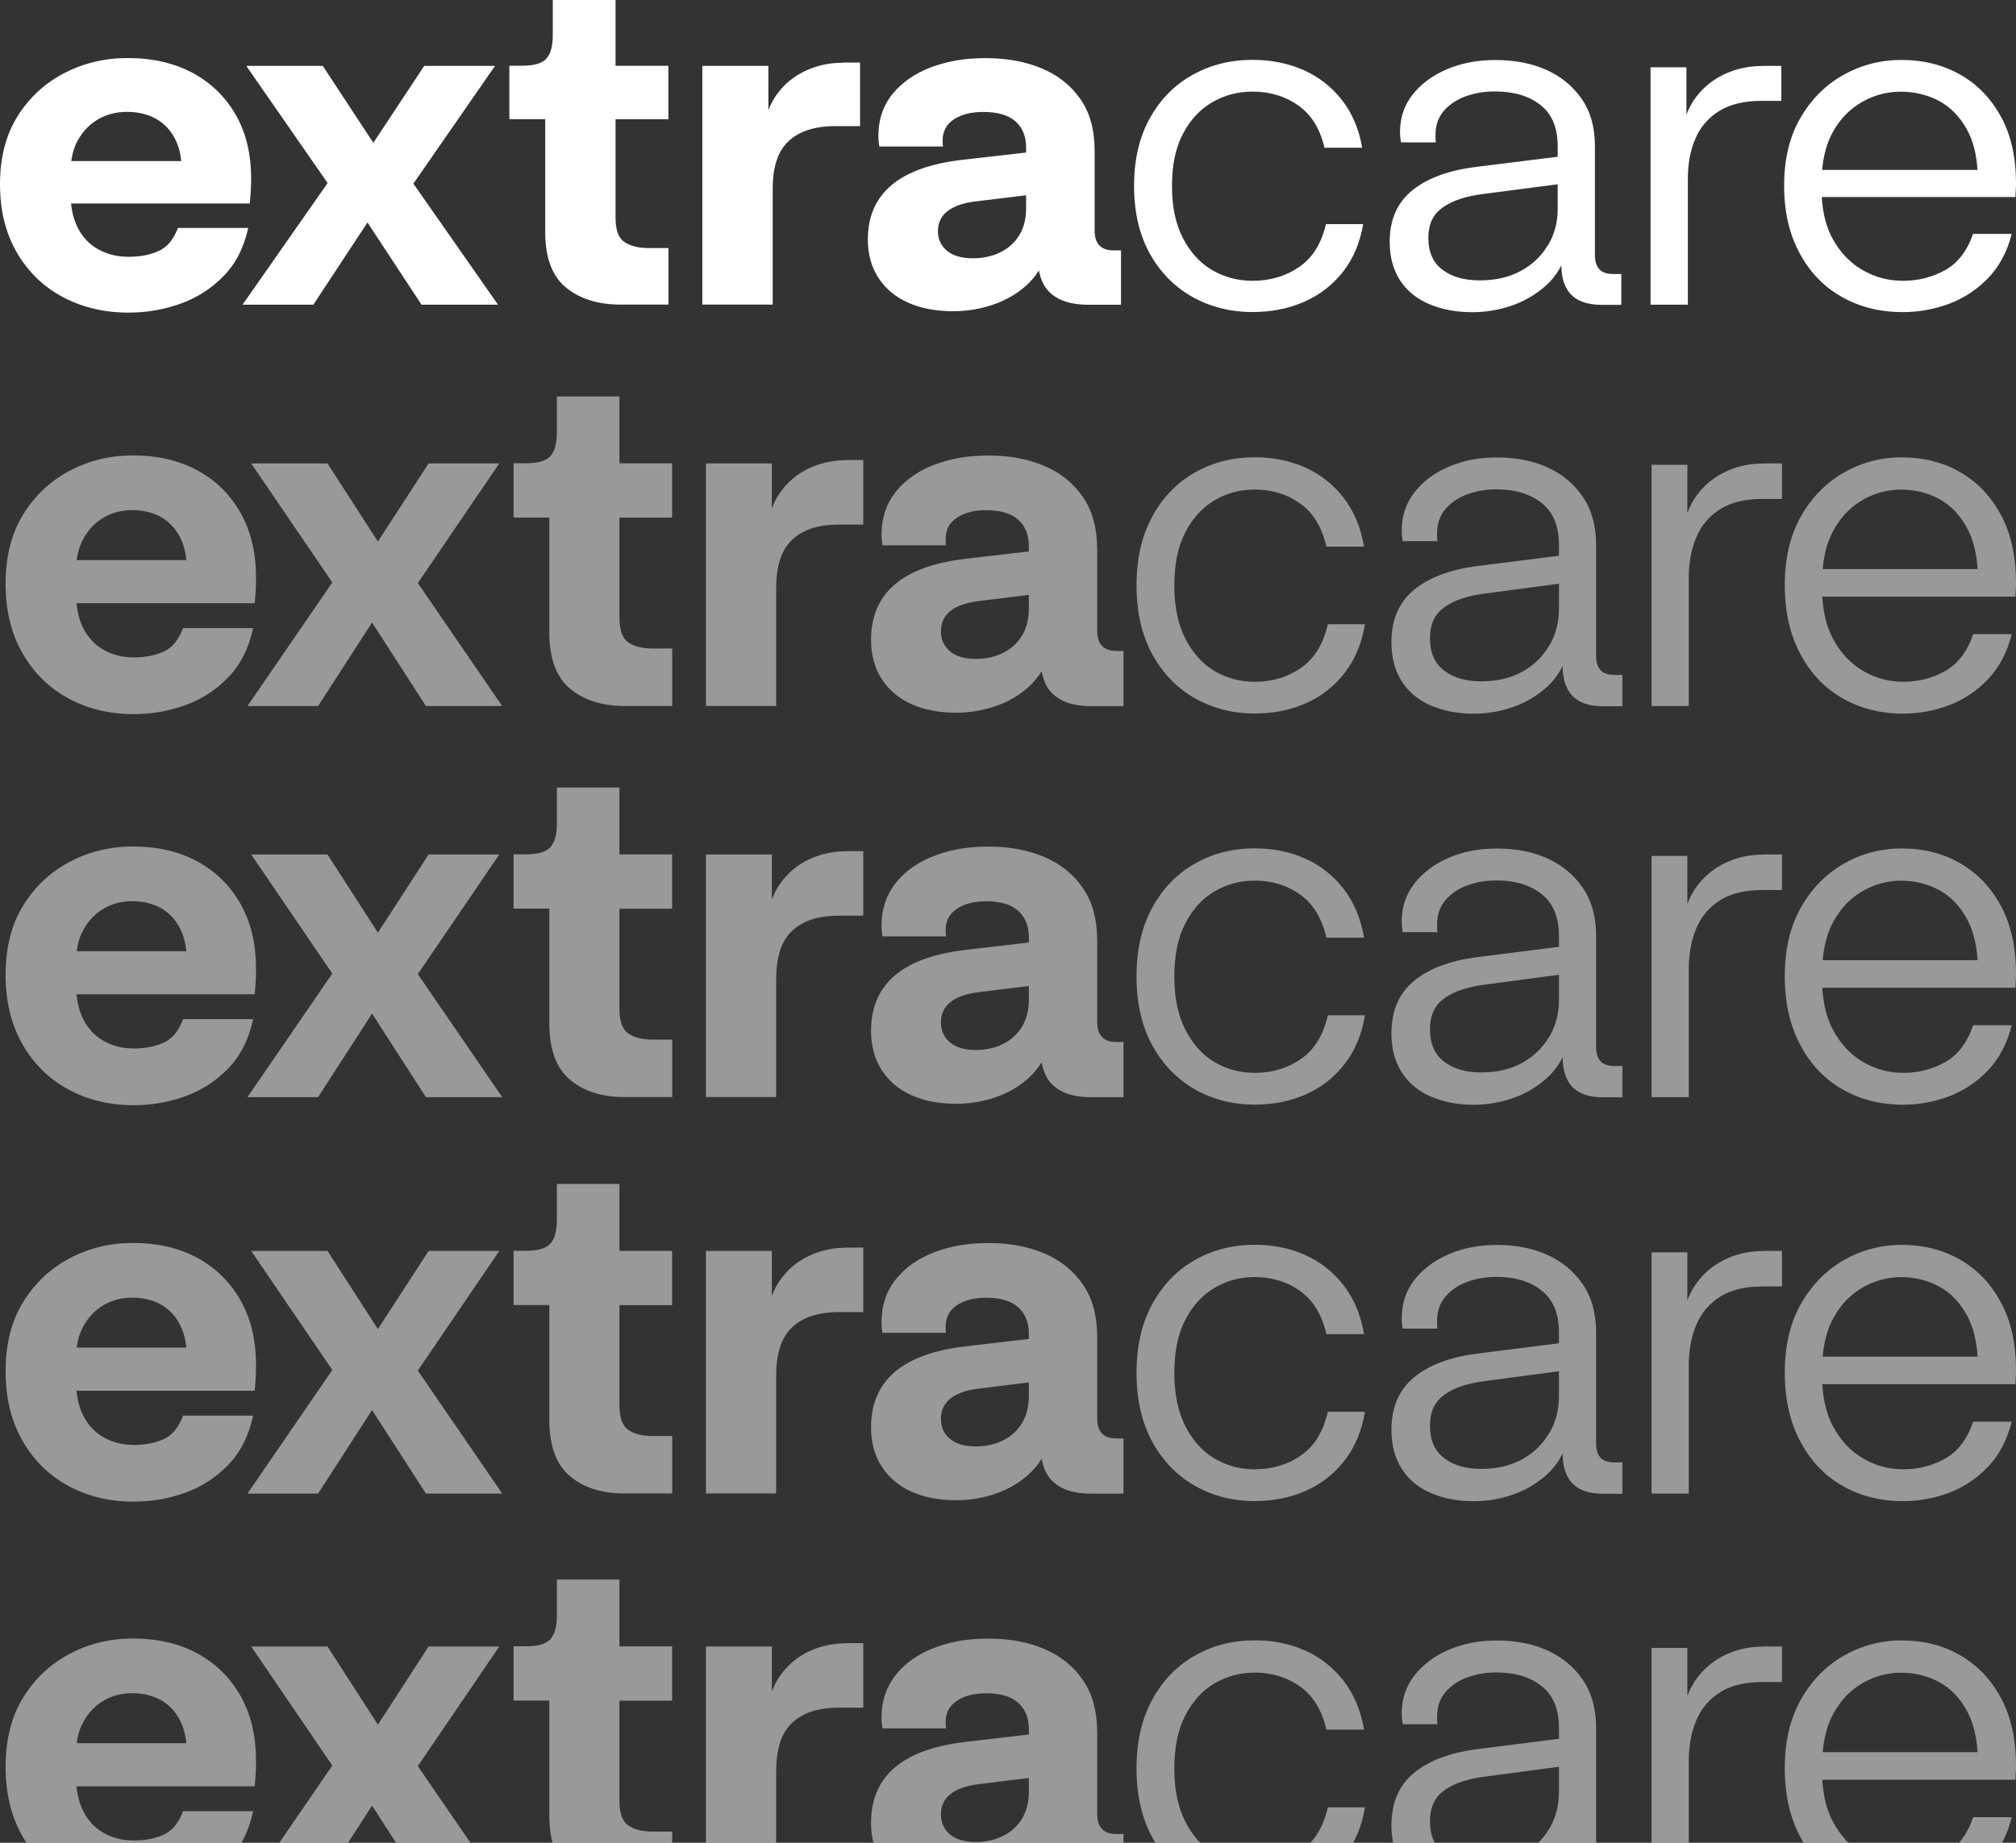
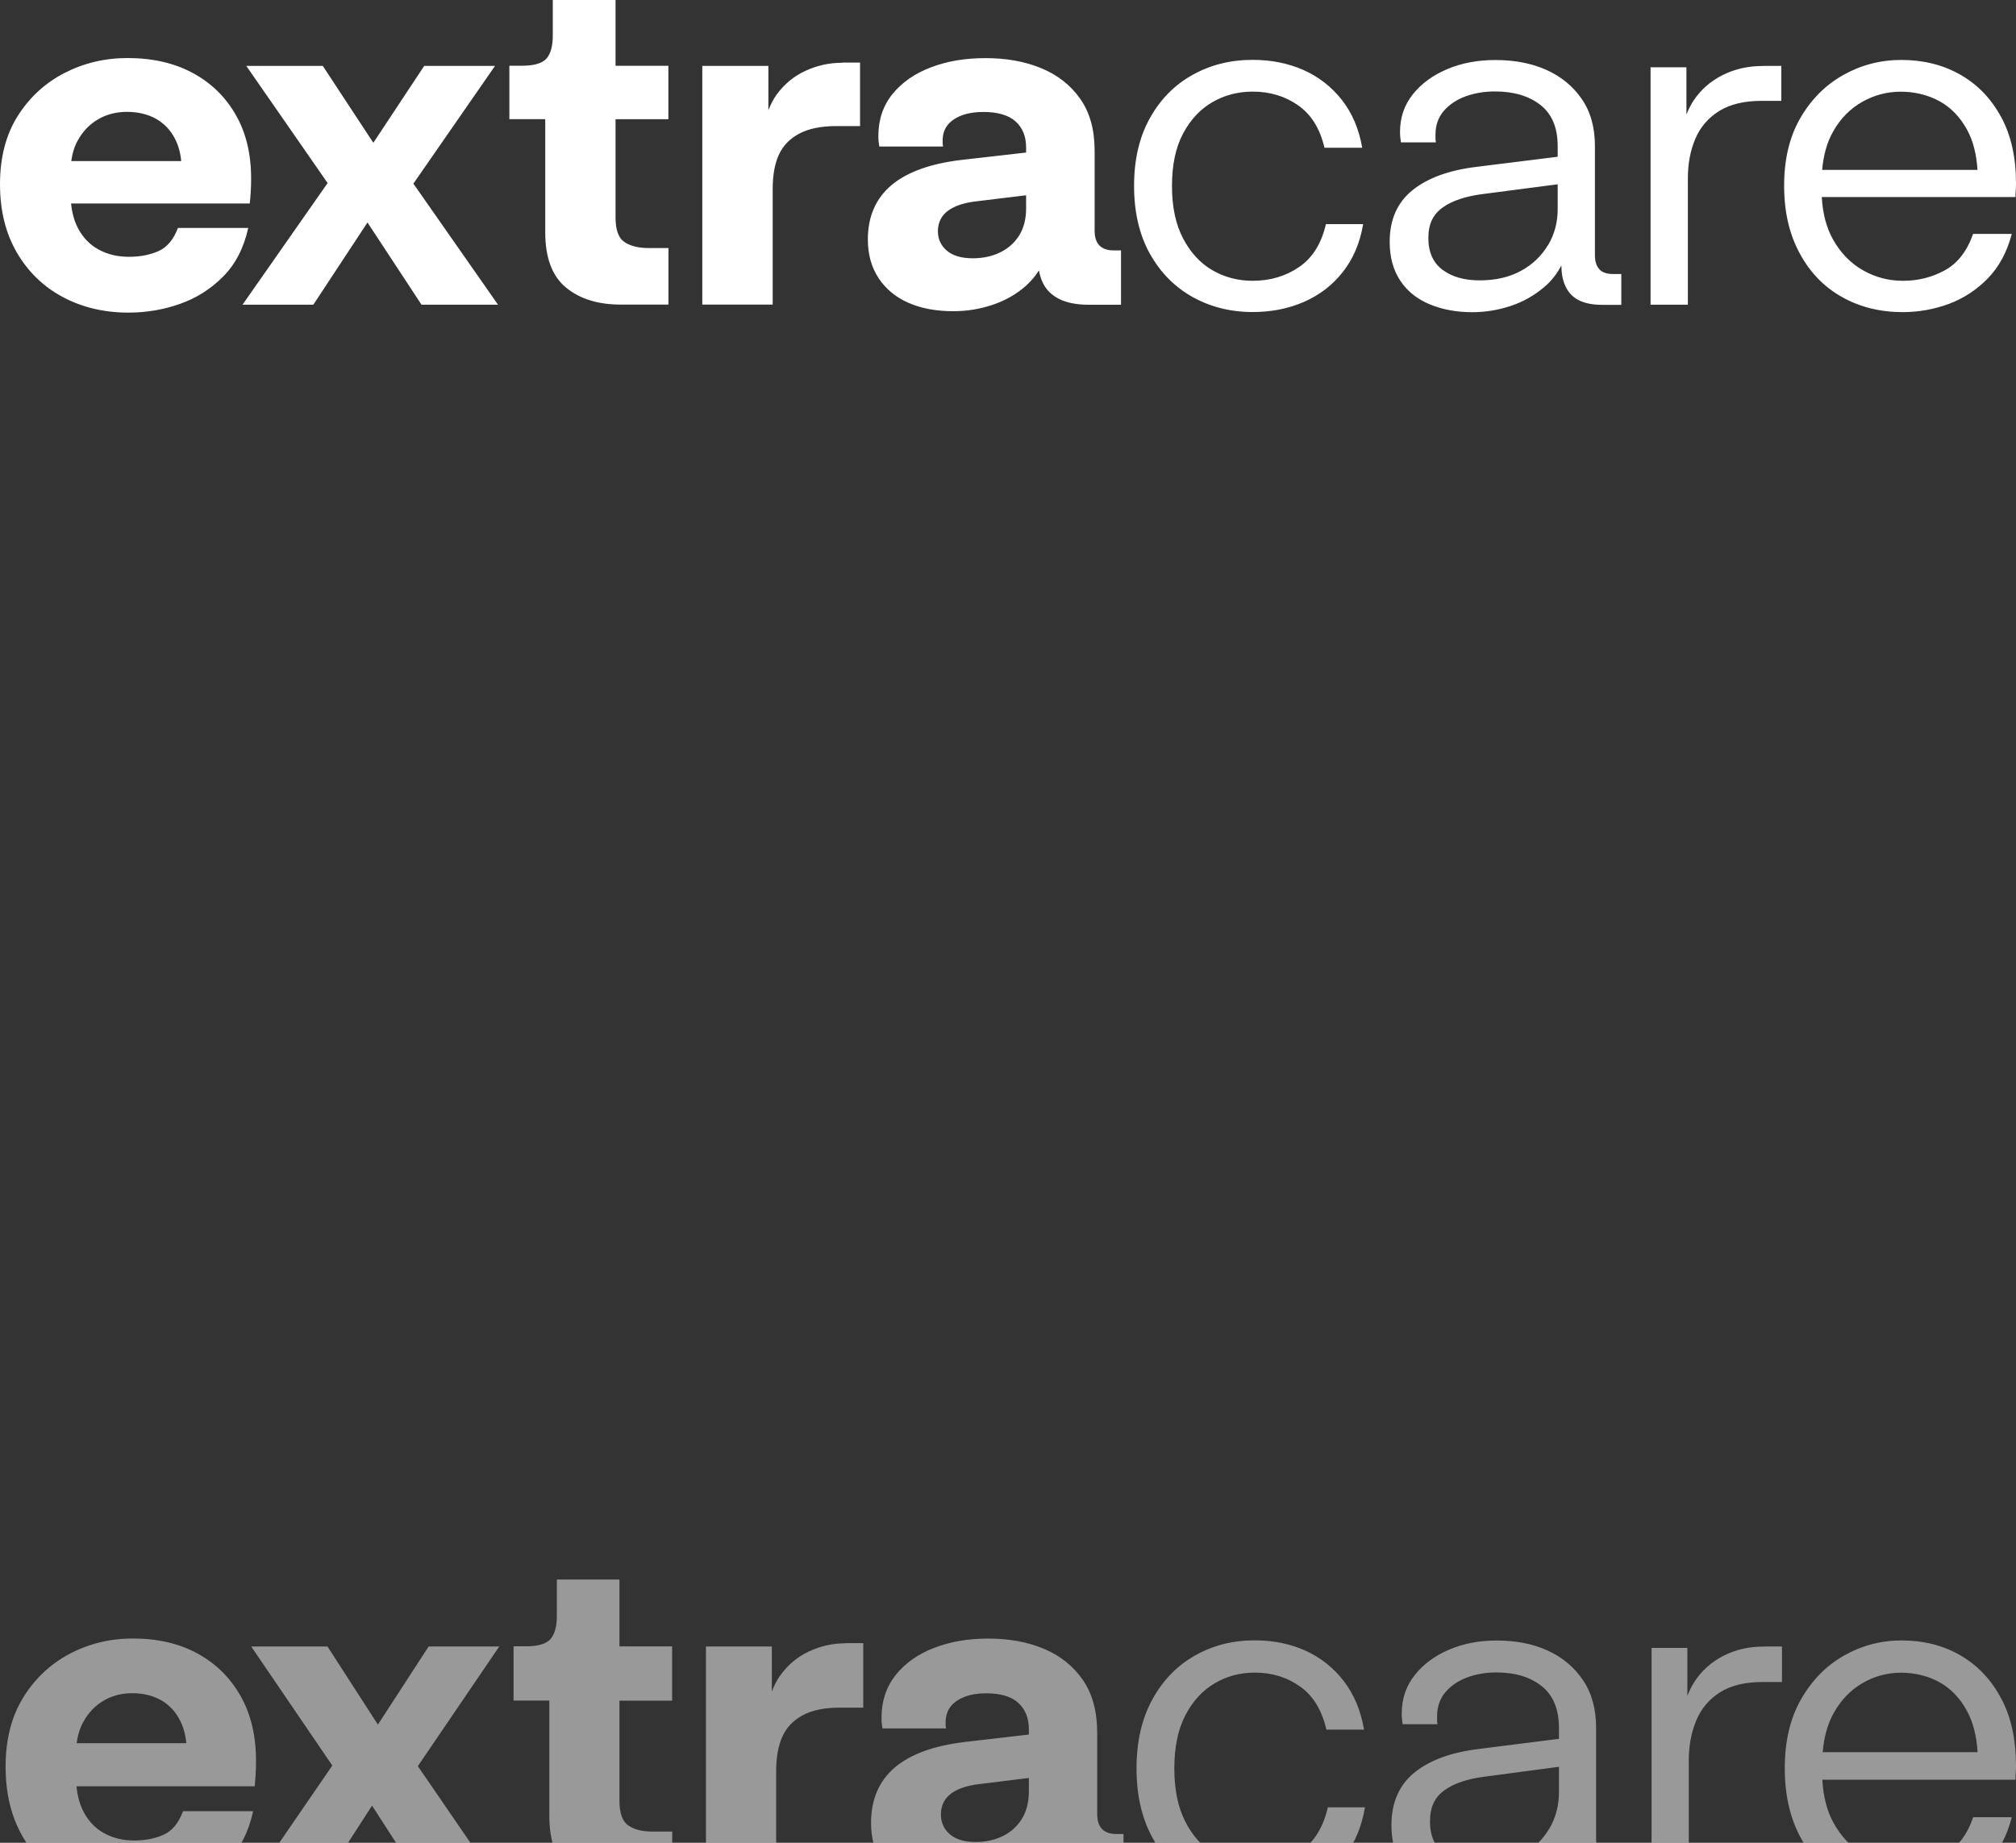
<svg xmlns="http://www.w3.org/2000/svg" width="245" height="224" viewBox="0 0 245 224" fill="none">
  <rect x="0" y="0" width="245" height="224" fill="#333333" stroke="none" />
  <path d="M226.324 12.372C227.798 11.548 229.354 11.146 231.004 11.146C232.653 11.146 234.281 11.528 235.683 12.291C237.084 13.055 238.208 14.221 239.063 15.789C239.785 17.105 240.197 18.734 240.321 20.653H221.439C221.604 18.844 222.037 17.276 222.779 15.98C223.675 14.392 224.861 13.196 226.335 12.372H226.324ZM243.186 14.221C241.98 11.98 240.331 10.271 238.229 9.075C236.126 7.879 233.735 7.286 231.055 7.286C228.53 7.286 226.19 7.899 224.026 9.106C221.861 10.322 220.12 12.06 218.8 14.332C217.481 16.603 216.822 19.347 216.822 22.553C216.822 25.759 217.45 28.472 218.718 30.804C219.975 33.136 221.697 34.904 223.882 36.121C226.056 37.337 228.509 37.94 231.23 37.94C233.178 37.94 235.054 37.598 236.858 36.935C238.651 36.261 240.228 35.226 241.588 33.829C242.939 32.432 243.918 30.633 244.485 28.432H239.785C239.053 30.523 237.919 31.99 236.373 32.844C234.827 33.699 233.127 34.131 231.292 34.131C229.458 34.131 227.891 33.699 226.386 32.844C224.881 31.99 223.665 30.724 222.738 29.065C221.954 27.658 221.511 25.95 221.398 23.95H244.938C244.938 23.729 244.938 23.467 244.969 23.166C244.99 22.874 245 22.573 245 22.271C245 19.136 244.402 16.452 243.196 14.221H243.186ZM214.245 8.01H216.481V12.261H214.07C211.967 12.261 210.256 12.673 208.937 13.487C207.618 14.312 206.649 15.427 206.041 16.844C205.433 18.261 205.123 19.869 205.123 21.648V37.035H200.589V8.181H204.948V13.92C205.185 13.337 205.464 12.764 205.804 12.241C206.68 10.925 207.855 9.879 209.329 9.136C210.802 8.392 212.431 8.02 214.235 8.02L214.245 8.01ZM188.117 29.799C187.334 31.116 186.231 32.171 184.819 32.935C183.407 33.699 181.738 34.08 179.831 34.08C177.924 34.08 176.45 33.648 175.306 32.794C174.162 31.94 173.585 30.653 173.585 28.935C173.585 27.216 174.162 26.05 175.337 25.216C176.502 24.382 178.182 23.829 180.357 23.568L189.303 22.402V25.417C189.303 27.025 188.911 28.492 188.128 29.809L188.117 29.799ZM194.374 32.734C194.013 32.362 193.827 31.779 193.827 31.005V17.749C193.827 15.477 193.291 13.558 192.219 12.02C191.148 10.472 189.715 9.296 187.922 8.492C186.118 7.688 184.057 7.296 181.727 7.296C179.584 7.296 177.646 7.658 175.904 8.392C174.162 9.126 172.771 10.131 171.72 11.437C170.668 12.744 170.143 14.271 170.143 16.02C170.143 16.241 170.143 16.462 170.174 16.694C170.194 16.915 170.225 17.126 170.256 17.306H174.502C174.461 17.116 174.451 16.955 174.451 16.804V16.362C174.451 15.206 174.801 14.241 175.481 13.457C176.172 12.673 177.058 12.091 178.151 11.698C179.243 11.306 180.418 11.116 181.676 11.116C183.974 11.116 185.819 11.668 187.21 12.764C188.612 13.859 189.303 15.538 189.303 17.769V19.055L179.439 20.281C176.069 20.694 173.472 21.648 171.637 23.136C169.802 24.623 168.885 26.714 168.885 29.397C168.885 31.256 169.318 32.834 170.174 34.121C171.029 35.407 172.225 36.362 173.76 36.995C175.286 37.628 177.007 37.95 178.924 37.95C180.49 37.95 182.047 37.699 183.572 37.196C185.098 36.694 186.489 35.91 187.726 34.844C188.561 34.131 189.231 33.256 189.756 32.251V32.301C189.756 33.306 189.931 34.181 190.302 34.904C190.663 35.638 191.209 36.171 191.931 36.523C192.652 36.874 193.58 37.055 194.683 37.055H197.033V33.306H196.002C195.27 33.306 194.724 33.116 194.374 32.744V32.734ZM161.135 27.246H165.659C165.278 29.518 164.453 31.467 163.186 33.065C161.928 34.673 160.341 35.879 158.455 36.703C156.558 37.528 154.487 37.93 152.23 37.93C149.55 37.93 147.128 37.317 144.943 36.111C142.768 34.895 141.037 33.146 139.748 30.854C138.47 28.563 137.821 25.809 137.821 22.603C137.821 19.397 138.46 16.653 139.748 14.352C141.026 12.06 142.758 10.302 144.943 9.095C147.117 7.879 149.55 7.276 152.23 7.276C154.487 7.276 156.538 7.688 158.393 8.503C160.248 9.327 161.804 10.533 163.072 12.141C164.33 13.749 165.154 15.678 165.546 17.96H160.959C160.423 15.648 159.362 13.93 157.775 12.814C156.187 11.698 154.342 11.136 152.24 11.136C150.436 11.136 148.808 11.568 147.334 12.422C145.86 13.276 144.675 14.543 143.778 16.231C142.881 17.91 142.428 20.03 142.428 22.603C142.428 25.176 142.881 27.266 143.778 28.985C144.675 30.694 145.86 31.99 147.334 32.844C148.808 33.699 150.436 34.131 152.24 34.131C154.384 34.131 156.26 33.568 157.888 32.452C159.516 31.337 160.588 29.598 161.135 27.256V27.246ZM123.876 28.593C123.319 29.487 122.557 30.181 121.578 30.663C120.598 31.146 119.485 31.397 118.228 31.397C116.857 31.397 115.796 31.085 115.074 30.472C114.342 29.859 113.982 29.065 113.982 28.09C113.982 27.116 114.363 26.281 115.126 25.678C115.888 25.085 116.981 24.694 118.393 24.503L124.7 23.739V25.347C124.7 26.613 124.422 27.698 123.876 28.593ZM133.626 29.849C133.224 29.457 133.028 28.854 133.028 28.03V18.352C133.028 15.779 132.451 13.668 131.276 12.01C130.111 10.352 128.524 9.106 126.545 8.291C124.556 7.467 122.299 7.065 119.774 7.065C117.249 7.065 115.115 7.437 113.147 8.181C111.178 8.925 109.622 10.01 108.467 11.427C107.323 12.844 106.746 14.543 106.746 16.523C106.746 16.744 106.746 16.965 106.777 17.196C106.798 17.417 106.829 17.628 106.86 17.809H114.61C114.569 17.618 114.559 17.467 114.559 17.367V17.085C114.559 16.342 114.755 15.719 115.156 15.206C115.558 14.704 116.136 14.312 116.878 14.03C117.63 13.749 118.496 13.608 119.485 13.608C121.237 13.608 122.557 13.99 123.412 14.754C124.268 15.518 124.7 16.573 124.7 17.92V18.543L116.95 19.427C113.126 19.869 110.261 20.895 108.344 22.503C106.437 24.11 105.468 26.312 105.468 29.105C105.468 30.935 105.911 32.513 106.787 33.829C107.664 35.146 108.88 36.151 110.436 36.824C111.982 37.498 113.786 37.829 115.857 37.829C117.506 37.829 119.104 37.568 120.65 37.045C122.196 36.523 123.546 35.749 124.7 34.724C125.309 34.171 125.824 33.558 126.257 32.874C126.36 33.407 126.514 33.92 126.741 34.392C127.143 35.226 127.803 35.879 128.72 36.342C129.637 36.804 130.843 37.045 132.338 37.045H136.234V30.442H135.378C134.615 30.442 134.028 30.251 133.626 29.859V29.849ZM102.397 7.608H104.52V15.327H101.593C99.758 15.327 98.264 15.638 97.12 16.251C95.966 16.864 95.151 17.719 94.646 18.824C94.151 19.92 93.904 21.297 93.904 22.935V37.025H85.35V8.01H93.379V13.397C93.647 12.714 93.976 12.07 94.378 11.508C95.316 10.221 96.491 9.246 97.903 8.603C99.315 7.95 100.81 7.628 102.376 7.628L102.397 7.608ZM74.806 8H81.227V14.492H74.806V26.462C74.806 27.95 75.167 28.945 75.898 29.427C76.62 29.91 77.599 30.151 78.826 30.151H81.237V37.025H75.445C72.693 37.025 70.467 36.342 68.787 34.955C67.107 33.578 66.262 31.337 66.262 28.241V14.482H61.902V7.99H63.448C64.901 7.99 65.891 7.698 66.406 7.126C66.921 6.543 67.179 5.608 67.179 4.302V0H74.806V8ZM50.245 22.332L60.521 37.035H51.224L44.659 27.045L38.083 37.035H29.477L39.815 22.251L29.931 8.01H39.227L45.37 17.357L51.554 8.01H60.16L50.224 22.342H50.235L50.245 22.332ZM11.935 14.492C12.966 13.899 14.13 13.598 15.439 13.598C16.748 13.598 17.944 13.879 18.944 14.432C19.943 14.995 20.716 15.799 21.263 16.864C21.665 17.638 21.922 18.543 22.025 19.578H8.658C8.792 18.633 9.049 17.779 9.472 17.035C10.08 15.94 10.905 15.085 11.945 14.492H11.935ZM21.634 27.688C21.098 29.105 20.314 30.05 19.284 30.513C18.253 30.975 17.047 31.216 15.666 31.216C14.285 31.216 13.059 30.925 11.966 30.322C10.873 29.729 10.039 28.834 9.441 27.668C9.018 26.834 8.75 25.849 8.637 24.734H30.353C30.394 24.392 30.425 23.95 30.466 23.387C30.508 22.824 30.518 22.271 30.518 21.709C30.518 18.683 29.889 16.09 28.622 13.909C27.364 11.729 25.612 10.04 23.375 8.844C21.139 7.648 18.511 7.055 15.491 7.055C12.739 7.055 10.183 7.668 7.833 8.874C5.483 10.091 3.587 11.829 2.154 14.101C0.721 16.372 0 19.136 0 22.382C0 25.628 0.691 28.362 2.061 30.724C3.442 33.075 5.308 34.874 7.658 36.121C10.008 37.367 12.657 38 15.604 38C17.779 38 19.882 37.648 21.881 36.935C23.891 36.231 25.633 35.116 27.127 33.608C28.622 32.1 29.632 30.131 30.168 27.709H21.613H21.623L21.634 27.688Z" fill="white" />
-   <path d="M226.376 60.762C227.846 59.925 229.398 59.516 231.042 59.516C232.687 59.516 234.311 59.904 235.709 60.68C237.106 61.456 238.227 62.641 239.08 64.234C239.799 65.572 240.21 67.227 240.334 69.178H221.504C221.669 67.339 222.101 65.746 222.841 64.429C223.735 62.815 224.917 61.599 226.386 60.762H226.376ZM243.191 62.641C241.989 60.364 240.344 58.627 238.247 57.412C236.151 56.197 233.766 55.594 231.094 55.594C228.576 55.594 226.243 56.217 224.084 57.443C221.926 58.679 220.189 60.445 218.873 62.754C217.558 65.062 216.9 67.85 216.9 71.108C216.9 74.366 217.527 77.124 218.791 79.493C220.045 81.862 221.761 83.66 223.94 84.896C226.109 86.132 228.555 86.744 231.269 86.744C233.211 86.744 235.082 86.397 236.88 85.723C238.669 85.039 240.241 83.987 241.598 82.567C242.944 81.147 243.921 79.319 244.486 77.083H239.799C239.07 79.207 237.939 80.698 236.397 81.566C234.856 82.434 233.16 82.874 231.33 82.874C229.501 82.874 227.938 82.434 226.438 81.566C224.937 80.698 223.724 79.411 222.799 77.726C222.018 76.296 221.576 74.56 221.463 72.528H244.938C244.938 72.303 244.938 72.037 244.969 71.731C244.99 71.435 245 71.128 245 70.822C245 67.635 244.404 64.909 243.201 62.641H243.191ZM214.33 56.33H216.561V60.65H214.156C212.059 60.65 210.353 61.068 209.037 61.896C207.722 62.733 206.755 63.867 206.149 65.307C205.543 66.747 205.234 68.381 205.234 70.189V85.825H200.712V56.503H205.06V62.335C205.296 61.742 205.573 61.16 205.913 60.629C206.786 59.291 207.958 58.229 209.428 57.473C210.897 56.718 212.521 56.34 214.32 56.34L214.33 56.33ZM188.275 78.472C187.494 79.809 186.395 80.882 184.987 81.658C183.578 82.434 181.913 82.822 180.012 82.822C178.111 82.822 176.641 82.383 175.5 81.515C174.359 80.647 173.783 79.34 173.783 77.593C173.783 75.847 174.359 74.662 175.531 73.814C176.692 72.967 178.367 72.405 180.536 72.139L189.457 70.955V74.019C189.457 75.653 189.067 77.144 188.286 78.482L188.275 78.472ZM194.514 81.454C194.155 81.076 193.97 80.484 193.97 79.697V66.226C193.97 63.918 193.435 61.967 192.366 60.405C191.297 58.832 189.869 57.637 188.08 56.82C186.282 56.003 184.226 55.604 181.903 55.604C179.765 55.604 177.833 55.972 176.096 56.718C174.359 57.463 172.971 58.484 171.923 59.812C170.875 61.14 170.351 62.692 170.351 64.469C170.351 64.694 170.351 64.919 170.381 65.154C170.402 65.378 170.433 65.593 170.464 65.777H174.698C174.657 65.583 174.647 65.419 174.647 65.266V64.817C174.647 63.642 174.996 62.662 175.675 61.865C176.363 61.068 177.247 60.476 178.337 60.078C179.426 59.679 180.598 59.485 181.852 59.485C184.144 59.485 185.983 60.047 187.371 61.16C188.769 62.274 189.457 63.979 189.457 66.246V67.554L179.621 68.8C176.26 69.219 173.67 70.189 171.841 71.7C170.011 73.212 169.097 75.336 169.097 78.063C169.097 79.953 169.528 81.556 170.381 82.863C171.234 84.171 172.427 85.141 173.958 85.784C175.479 86.428 177.196 86.754 179.107 86.754C180.67 86.754 182.222 86.499 183.743 85.989C185.264 85.478 186.652 84.681 187.885 83.599C188.717 82.874 189.386 81.985 189.91 80.964V81.015C189.91 82.036 190.084 82.924 190.454 83.66C190.814 84.405 191.359 84.947 192.078 85.304C192.798 85.662 193.723 85.846 194.823 85.846H197.166V82.036H196.138C195.408 82.036 194.864 81.842 194.514 81.464V81.454ZM161.368 75.877H165.88C165.499 78.186 164.677 80.167 163.413 81.791C162.159 83.425 160.576 84.65 158.695 85.488C156.804 86.326 154.738 86.734 152.487 86.734C149.815 86.734 147.4 86.111 145.221 84.885C143.052 83.65 141.325 81.873 140.041 79.544C138.766 77.215 138.119 74.417 138.119 71.159C138.119 67.901 138.756 65.113 140.041 62.774C141.315 60.445 143.042 58.658 145.221 57.433C147.389 56.197 149.815 55.584 152.487 55.584C154.738 55.584 156.784 56.003 158.634 56.83C160.484 57.667 162.036 58.893 163.3 60.527C164.554 62.161 165.376 64.122 165.767 66.441H161.193C160.658 64.091 159.6 62.345 158.017 61.211C156.434 60.078 154.594 59.506 152.498 59.506C150.699 59.506 149.075 59.945 147.605 60.813C146.136 61.681 144.954 62.968 144.059 64.684C143.165 66.389 142.713 68.544 142.713 71.159C142.713 73.774 143.165 75.898 144.059 77.644C144.954 79.381 146.136 80.698 147.605 81.566C149.075 82.434 150.699 82.874 152.498 82.874C154.635 82.874 156.506 82.302 158.13 81.168C159.754 80.034 160.823 78.267 161.368 75.888V75.877ZM124.212 77.246C123.657 78.155 122.897 78.86 121.92 79.35C120.944 79.84 119.834 80.096 118.58 80.096C117.213 80.096 116.154 79.779 115.435 79.156C114.705 78.533 114.346 77.726 114.346 76.735C114.346 75.745 114.726 74.897 115.486 74.284C116.247 73.682 117.336 73.283 118.745 73.089L125.035 72.313V73.947C125.035 75.234 124.757 76.337 124.212 77.246ZM133.936 78.523C133.535 78.124 133.339 77.512 133.339 76.674V66.839C133.339 64.224 132.764 62.08 131.592 60.394C130.431 58.709 128.848 57.443 126.874 56.615C124.891 55.778 122.64 55.37 120.122 55.37C117.604 55.37 115.476 55.747 113.513 56.503C111.55 57.259 109.998 58.362 108.847 59.802C107.706 61.242 107.13 62.968 107.13 64.98C107.13 65.205 107.13 65.43 107.161 65.664C107.182 65.889 107.213 66.103 107.243 66.287H114.972C114.931 66.093 114.921 65.94 114.921 65.838V65.552C114.921 64.796 115.116 64.163 115.517 63.642C115.918 63.132 116.494 62.733 117.234 62.447C117.984 62.161 118.847 62.018 119.834 62.018C121.581 62.018 122.897 62.406 123.75 63.183C124.603 63.959 125.035 65.031 125.035 66.4V67.033L117.306 67.932C113.492 68.381 110.635 69.423 108.723 71.057C106.822 72.691 105.856 74.928 105.856 77.767C105.856 79.626 106.298 81.229 107.171 82.567C108.045 83.905 109.258 84.926 110.81 85.611C112.352 86.295 114.15 86.632 116.216 86.632C117.861 86.632 119.454 86.366 120.995 85.835C122.537 85.304 123.884 84.518 125.035 83.476C125.641 82.914 126.155 82.291 126.587 81.597C126.689 82.138 126.844 82.659 127.07 83.139C127.471 83.987 128.128 84.65 129.043 85.12C129.958 85.59 131.16 85.835 132.651 85.835H136.536V79.125H135.683C134.922 79.125 134.336 78.931 133.936 78.533V78.523ZM102.793 55.921H104.91V63.765H101.991C100.162 63.765 98.671 64.081 97.531 64.704C96.379 65.327 95.568 66.195 95.064 67.319C94.571 68.432 94.324 69.831 94.324 71.496V85.815H85.793V56.33H93.8V61.804C94.067 61.109 94.396 60.456 94.797 59.884C95.732 58.576 96.904 57.586 98.312 56.932C99.72 56.268 101.21 55.941 102.772 55.941L102.793 55.921ZM75.279 56.319H81.682V62.917H75.279V75.081C75.279 76.592 75.638 77.603 76.368 78.094C77.088 78.584 78.064 78.829 79.287 78.829H81.692V85.815H75.916C73.172 85.815 70.952 85.12 69.276 83.711C67.601 82.312 66.758 80.034 66.758 76.889V62.907H62.411V56.309H63.952C65.401 56.309 66.388 56.013 66.902 55.431C67.416 54.838 67.673 53.889 67.673 52.561V48.19H75.279V56.319ZM50.786 70.883L61.033 85.825H51.763L45.215 75.673L38.658 85.825H30.076L40.385 70.802L30.528 56.33H39.799L45.925 65.828L52.091 56.33H60.674L50.766 70.894H50.776L50.786 70.883ZM12.583 62.917C13.61 62.314 14.772 62.008 16.077 62.008C17.383 62.008 18.575 62.294 19.572 62.856C20.569 63.428 21.34 64.245 21.884 65.327C22.285 66.114 22.542 67.033 22.645 68.085H9.314C9.448 67.125 9.705 66.257 10.126 65.501C10.733 64.388 11.555 63.52 12.593 62.917H12.583ZM22.254 76.327C21.72 77.767 20.939 78.727 19.911 79.197C18.883 79.666 17.68 79.912 16.303 79.912C14.926 79.912 13.703 79.615 12.614 79.003C11.524 78.4 10.691 77.491 10.095 76.306C9.674 75.459 9.407 74.458 9.294 73.324H30.95C30.991 72.977 31.021 72.528 31.063 71.956C31.104 71.384 31.114 70.822 31.114 70.25C31.114 67.176 30.487 64.541 29.223 62.325C27.969 60.108 26.222 58.393 23.991 57.177C21.761 55.962 19.14 55.359 16.129 55.359C13.384 55.359 10.835 55.982 8.492 57.208C6.149 58.444 4.257 60.211 2.829 62.519C1.4 64.827 0.681 67.635 0.681 70.934C0.681 74.233 1.369 77.011 2.736 79.411C4.114 81.801 5.974 83.629 8.317 84.896C10.661 86.162 13.302 86.805 16.242 86.805C18.41 86.805 20.507 86.448 22.501 85.723C24.505 85.008 26.242 83.874 27.733 82.342C29.223 80.81 30.23 78.809 30.765 76.347H22.234H22.244L22.254 76.327Z" fill="white" fill-opacity="0.5" />
-   <path d="M226.376 108.301C227.846 107.463 229.398 107.055 231.042 107.055C232.687 107.055 234.311 107.443 235.709 108.219C237.106 108.995 238.227 110.18 239.08 111.773C239.799 113.111 240.21 114.766 240.334 116.716H221.504C221.669 114.878 222.101 113.285 222.841 111.967C223.735 110.354 224.917 109.138 226.386 108.301H226.376ZM243.191 110.18C241.989 107.902 240.344 106.166 238.247 104.951C236.151 103.735 233.766 103.133 231.094 103.133C228.576 103.133 226.243 103.756 224.084 104.981C221.926 106.217 220.189 107.984 218.873 110.292C217.558 112.6 216.9 115.389 216.9 118.647C216.9 121.905 217.527 124.662 218.791 127.032C220.045 129.401 221.761 131.199 223.94 132.434C226.109 133.67 228.555 134.283 231.269 134.283C233.211 134.283 235.082 133.936 236.88 133.262C238.669 132.577 240.241 131.525 241.598 130.106C242.944 128.686 243.921 126.858 244.486 124.621H239.799C239.07 126.746 237.939 128.237 236.397 129.105C234.856 129.973 233.16 130.412 231.33 130.412C229.501 130.412 227.938 129.973 226.438 129.105C224.937 128.237 223.724 126.95 222.799 125.265C222.018 123.835 221.576 122.099 221.463 120.066H244.938C244.938 119.842 244.938 119.576 244.969 119.27C244.99 118.973 245 118.667 245 118.361C245 115.174 244.404 112.447 243.201 110.18H243.191ZM214.33 103.868H216.561V108.188H214.156C212.059 108.188 210.353 108.607 209.037 109.434C207.722 110.272 206.755 111.406 206.149 112.846C205.543 114.286 205.234 115.92 205.234 117.727V133.364H200.712V104.042H205.06V109.874C205.296 109.281 205.573 108.699 205.913 108.168C206.786 106.83 207.958 105.768 209.428 105.012C210.897 104.256 212.521 103.878 214.32 103.878L214.33 103.868ZM188.275 126.01C187.494 127.348 186.395 128.421 184.987 129.197C183.578 129.973 181.913 130.361 180.012 130.361C178.111 130.361 176.641 129.922 175.5 129.054C174.359 128.186 173.783 126.878 173.783 125.132C173.783 123.386 174.359 122.201 175.531 121.353C176.692 120.505 178.367 119.944 180.536 119.678L189.457 118.493V121.557C189.457 123.191 189.067 124.683 188.286 126.021L188.275 126.01ZM194.514 128.993C194.155 128.615 193.97 128.022 193.97 127.236V113.765C193.97 111.457 193.435 109.506 192.366 107.943C191.297 106.37 189.869 105.176 188.08 104.358C186.282 103.541 184.226 103.143 181.903 103.143C179.765 103.143 177.833 103.511 176.096 104.256C174.359 105.002 172.971 106.023 171.923 107.351C170.875 108.679 170.351 110.231 170.351 112.008C170.351 112.233 170.351 112.457 170.381 112.692C170.402 112.917 170.433 113.132 170.464 113.315H174.698C174.657 113.121 174.647 112.958 174.647 112.805V112.355C174.647 111.181 174.996 110.2 175.675 109.404C176.363 108.607 177.247 108.015 178.337 107.616C179.426 107.218 180.598 107.024 181.852 107.024C184.144 107.024 185.983 107.586 187.371 108.699C188.769 109.812 189.457 111.518 189.457 113.785V115.092L179.621 116.338C176.26 116.757 173.67 117.727 171.841 119.239C170.011 120.751 169.097 122.875 169.097 125.602C169.097 127.491 169.528 129.095 170.381 130.402C171.234 131.709 172.427 132.679 173.958 133.323C175.479 133.966 177.196 134.293 179.107 134.293C180.67 134.293 182.222 134.038 183.743 133.527C185.264 133.017 186.652 132.22 187.885 131.137C188.717 130.412 189.386 129.524 189.91 128.502V128.553C189.91 129.575 190.084 130.463 190.454 131.199C190.814 131.944 191.359 132.485 192.078 132.843C192.798 133.2 193.723 133.384 194.823 133.384H197.166V129.575H196.138C195.408 129.575 194.864 129.381 194.514 129.003V128.993ZM161.368 123.416H165.88C165.499 125.724 164.677 127.706 163.413 129.33C162.159 130.964 160.576 132.189 158.695 133.027C156.804 133.864 154.738 134.273 152.487 134.273C149.815 134.273 147.4 133.65 145.221 132.424C143.052 131.188 141.325 129.411 140.041 127.083C138.766 124.754 138.119 121.956 138.119 118.698C138.119 115.44 138.756 112.652 140.041 110.313C141.315 107.984 143.042 106.197 145.221 104.971C147.389 103.735 149.815 103.123 152.487 103.123C154.738 103.123 156.784 103.541 158.634 104.369C160.484 105.206 162.036 106.432 163.3 108.066C164.554 109.7 165.376 111.661 165.767 113.979H161.193C160.658 111.63 159.6 109.884 158.017 108.75C156.434 107.616 154.594 107.045 152.498 107.045C150.699 107.045 149.075 107.484 147.605 108.352C146.136 109.22 144.954 110.507 144.059 112.223C143.165 113.928 142.713 116.083 142.713 118.698C142.713 121.312 143.165 123.437 144.059 125.183C144.954 126.919 146.136 128.237 147.605 129.105C149.075 129.973 150.699 130.412 152.498 130.412C154.635 130.412 156.506 129.84 158.13 128.707C159.754 127.573 160.823 125.806 161.368 123.426V123.416ZM124.212 124.785C123.657 125.694 122.897 126.398 121.92 126.889C120.944 127.379 119.834 127.634 118.58 127.634C117.213 127.634 116.154 127.318 115.435 126.695C114.705 126.072 114.346 125.265 114.346 124.274C114.346 123.283 114.726 122.436 115.486 121.823C116.247 121.22 117.336 120.822 118.745 120.628L125.035 119.852V121.486C125.035 122.773 124.757 123.876 124.212 124.785ZM133.936 126.061C133.535 125.663 133.339 125.05 133.339 124.213V114.378C133.339 111.763 132.764 109.618 131.592 107.933C130.431 106.248 128.848 104.981 126.874 104.154C124.891 103.317 122.64 102.908 120.122 102.908C117.604 102.908 115.476 103.286 113.513 104.042C111.55 104.798 109.998 105.901 108.847 107.341C107.706 108.781 107.13 110.507 107.13 112.519C107.13 112.743 107.13 112.968 107.161 113.203C107.182 113.428 107.213 113.642 107.243 113.826H114.972C114.931 113.632 114.921 113.479 114.921 113.377V113.091C114.921 112.335 115.116 111.702 115.517 111.181C115.918 110.67 116.494 110.272 117.234 109.986C117.984 109.7 118.847 109.557 119.834 109.557C121.581 109.557 122.897 109.945 123.75 110.721C124.603 111.497 125.035 112.57 125.035 113.938V114.572L117.306 115.47C113.492 115.92 110.635 116.961 108.723 118.596C106.822 120.23 105.856 122.466 105.856 125.306C105.856 127.164 106.298 128.768 107.171 130.106C108.045 131.444 109.258 132.465 110.81 133.149C112.352 133.834 114.15 134.171 116.216 134.171C117.861 134.171 119.454 133.905 120.995 133.374C122.537 132.843 123.884 132.056 125.035 131.015C125.641 130.453 126.155 129.83 126.587 129.136C126.689 129.677 126.844 130.198 127.07 130.678C127.471 131.525 128.128 132.189 129.043 132.659C129.958 133.129 131.16 133.374 132.651 133.374H136.536V126.664H135.683C134.922 126.664 134.336 126.47 133.936 126.072V126.061ZM102.793 103.46H104.91V111.303H101.991C100.162 111.303 98.671 111.62 97.531 112.243C96.379 112.866 95.568 113.734 95.064 114.858C94.571 115.971 94.324 117.37 94.324 119.035V133.354H85.793V103.868H93.8V109.342C94.067 108.648 94.396 107.994 94.797 107.422C95.732 106.115 96.904 105.124 98.312 104.471C99.72 103.807 101.21 103.48 102.772 103.48L102.793 103.46ZM75.279 103.858H81.682V110.456H75.279V122.62C75.279 124.131 75.638 125.142 76.368 125.632C77.088 126.123 78.064 126.368 79.287 126.368H81.692V133.354H75.916C73.172 133.354 70.952 132.659 69.276 131.25C67.601 129.85 66.758 127.573 66.758 124.427V110.446H62.411V103.848H63.952C65.401 103.848 66.388 103.552 66.902 102.969C67.416 102.377 67.673 101.427 67.673 100.1V95.728H75.279V103.858ZM50.786 118.422L61.033 133.364H51.763L45.215 123.212L38.658 133.364H30.076L40.385 118.34L30.528 103.868H39.799L45.925 113.366L52.091 103.868H60.674L50.766 118.432H50.776L50.786 118.422ZM12.583 110.456C13.61 109.853 14.772 109.547 16.077 109.547C17.383 109.547 18.575 109.833 19.572 110.394C20.569 110.966 21.34 111.783 21.884 112.866C22.285 113.652 22.542 114.572 22.645 115.624H9.314C9.448 114.664 9.705 113.795 10.126 113.04C10.733 111.926 11.555 111.058 12.593 110.456H12.583ZM22.254 123.866C21.72 125.306 20.939 126.266 19.911 126.735C18.883 127.205 17.68 127.45 16.303 127.45C14.926 127.45 13.703 127.154 12.614 126.541C11.524 125.939 10.691 125.03 10.095 123.845C9.674 122.997 9.407 121.997 9.294 120.863H30.95C30.991 120.516 31.021 120.066 31.063 119.494C31.104 118.922 31.114 118.361 31.114 117.789C31.114 114.715 30.487 112.08 29.223 109.863C27.969 107.647 26.222 105.931 23.991 104.716C21.761 103.501 19.14 102.898 16.129 102.898C13.384 102.898 10.835 103.521 8.492 104.747C6.149 105.982 4.257 107.749 2.829 110.057C1.4 112.366 0.681 115.174 0.681 118.473C0.681 121.772 1.369 124.55 2.736 126.95C4.114 129.34 5.974 131.168 8.317 132.434C10.661 133.701 13.302 134.344 16.242 134.344C18.41 134.344 20.507 133.987 22.501 133.262C24.505 132.547 26.242 131.413 27.733 129.881C29.223 128.349 30.23 126.347 30.765 123.886H22.234H22.244L22.254 123.866Z" fill="white" fill-opacity="0.5" />
-   <path d="M226.376 156.491C227.846 155.653 229.398 155.245 231.042 155.245C232.687 155.245 234.311 155.633 235.709 156.409C237.106 157.185 238.227 158.37 239.08 159.963C239.799 161.301 240.21 162.956 240.334 164.906H221.504C221.669 163.068 222.101 161.475 222.841 160.157C223.735 158.544 224.917 157.328 226.386 156.491H226.376ZM243.191 158.37C241.989 156.092 240.344 154.356 238.247 153.141C236.151 151.925 233.766 151.323 231.094 151.323C228.576 151.323 226.243 151.946 224.084 153.171C221.926 154.407 220.189 156.174 218.873 158.482C217.558 160.79 216.9 163.579 216.9 166.837C216.9 170.095 217.527 172.852 218.791 175.222C220.045 177.591 221.761 179.389 223.94 180.624C226.109 181.86 228.555 182.473 231.269 182.473C233.211 182.473 235.082 182.126 236.88 181.452C238.669 180.767 240.241 179.715 241.598 178.296C242.944 176.876 243.921 175.048 244.486 172.811H239.799C239.07 174.936 237.939 176.427 236.397 177.295C234.856 178.163 233.16 178.602 231.33 178.602C229.501 178.602 227.938 178.163 226.438 177.295C224.937 176.427 223.724 175.14 222.799 173.455C222.018 172.025 221.576 170.289 221.463 168.256H244.938C244.938 168.032 244.938 167.766 244.969 167.46C244.99 167.163 245 166.857 245 166.551C245 163.364 244.404 160.637 243.201 158.37H243.191ZM214.33 152.058H216.561V156.378H214.156C212.059 156.378 210.353 156.797 209.037 157.624C207.722 158.462 206.755 159.595 206.149 161.036C205.543 162.476 205.234 164.11 205.234 165.917V181.554H200.712V152.232H205.06V158.064C205.296 157.471 205.573 156.889 205.913 156.358C206.786 155.02 207.958 153.958 209.428 153.202C210.897 152.446 212.521 152.068 214.32 152.068L214.33 152.058ZM188.275 174.2C187.494 175.538 186.395 176.611 184.987 177.387C183.578 178.163 181.913 178.551 180.012 178.551C178.111 178.551 176.641 178.112 175.5 177.244C174.359 176.376 173.783 175.068 173.783 173.322C173.783 171.575 174.359 170.391 175.531 169.543C176.692 168.695 178.367 168.134 180.536 167.868L189.457 166.683V169.747C189.457 171.381 189.067 172.873 188.286 174.21L188.275 174.2ZM194.514 177.182C194.155 176.805 193.97 176.212 193.97 175.426V161.955C193.97 159.647 193.435 157.696 192.366 156.133C191.297 154.56 189.869 153.365 188.08 152.548C186.282 151.731 184.226 151.333 181.903 151.333C179.765 151.333 177.833 151.701 176.096 152.446C174.359 153.192 172.971 154.213 171.923 155.541C170.875 156.869 170.351 158.421 170.351 160.198C170.351 160.423 170.351 160.647 170.381 160.882C170.402 161.107 170.433 161.321 170.464 161.505H174.698C174.657 161.311 174.647 161.148 174.647 160.995V160.545C174.647 159.371 174.996 158.39 175.675 157.594C176.363 156.797 177.247 156.205 178.337 155.806C179.426 155.408 180.598 155.214 181.852 155.214C184.144 155.214 185.983 155.776 187.371 156.889C188.769 158.002 189.457 159.708 189.457 161.975V163.282L179.621 164.528C176.26 164.947 173.67 165.917 171.841 167.429C170.011 168.94 169.097 171.065 169.097 173.792C169.097 175.681 169.528 177.285 170.381 178.592C171.234 179.899 172.427 180.869 173.958 181.513C175.479 182.156 177.196 182.483 179.107 182.483C180.67 182.483 182.222 182.228 183.743 181.717C185.264 181.206 186.652 180.41 187.885 179.327C188.717 178.602 189.386 177.714 189.91 176.692V176.743C189.91 177.765 190.084 178.653 190.454 179.389C190.814 180.134 191.359 180.675 192.078 181.033C192.798 181.39 193.723 181.574 194.823 181.574H197.166V177.765H196.138C195.408 177.765 194.864 177.571 194.514 177.193V177.182ZM161.368 171.606H165.88C165.499 173.914 164.677 175.896 163.413 177.52C162.159 179.154 160.576 180.379 158.695 181.217C156.804 182.054 154.738 182.463 152.487 182.463C149.815 182.463 147.4 181.84 145.221 180.614C143.052 179.378 141.325 177.601 140.041 175.273C138.766 172.944 138.119 170.146 138.119 166.888C138.119 163.63 138.756 160.841 140.041 158.503C141.315 156.174 143.042 154.387 145.221 153.161C147.389 151.925 149.815 151.313 152.487 151.313C154.738 151.313 156.784 151.731 158.634 152.559C160.484 153.396 162.036 154.622 163.3 156.256C164.554 157.89 165.376 159.851 165.767 162.169H161.193C160.658 159.82 159.6 158.074 158.017 156.94C156.434 155.806 154.594 155.234 152.498 155.234C150.699 155.234 149.075 155.674 147.605 156.542C146.136 157.41 144.954 158.697 144.059 160.413C143.165 162.118 142.713 164.273 142.713 166.888C142.713 169.502 143.165 171.627 144.059 173.373C144.954 175.109 146.136 176.427 147.605 177.295C149.075 178.163 150.699 178.602 152.498 178.602C154.635 178.602 156.506 178.03 158.13 176.897C159.754 175.763 160.823 173.996 161.368 171.616V171.606ZM124.212 172.975C123.657 173.884 122.897 174.588 121.92 175.079C120.944 175.569 119.834 175.824 118.58 175.824C117.213 175.824 116.154 175.508 115.435 174.885C114.705 174.262 114.346 173.455 114.346 172.464C114.346 171.473 114.726 170.626 115.486 170.013C116.247 169.41 117.336 169.012 118.745 168.818L125.035 168.042V169.676C125.035 170.963 124.757 172.066 124.212 172.975ZM133.936 174.251C133.535 173.853 133.339 173.24 133.339 172.403V162.567C133.339 159.953 132.764 157.808 131.592 156.123C130.431 154.438 128.848 153.171 126.874 152.344C124.891 151.507 122.64 151.098 120.122 151.098C117.604 151.098 115.476 151.476 113.513 152.232C111.55 152.988 109.998 154.091 108.847 155.531C107.706 156.971 107.13 158.697 107.13 160.709C107.13 160.933 107.13 161.158 107.161 161.393C107.182 161.618 107.213 161.832 107.243 162.016H114.972C114.931 161.822 114.921 161.669 114.921 161.567V161.281C114.921 160.525 115.116 159.892 115.517 159.371C115.918 158.86 116.494 158.462 117.234 158.176C117.984 157.89 118.847 157.747 119.834 157.747C121.581 157.747 122.897 158.135 123.75 158.911C124.603 159.687 125.035 160.76 125.035 162.128V162.762L117.306 163.66C113.492 164.11 110.635 165.151 108.723 166.786C106.822 168.42 105.856 170.656 105.856 173.496C105.856 175.354 106.298 176.958 107.171 178.296C108.045 179.634 109.258 180.655 110.81 181.339C112.352 182.023 114.15 182.361 116.216 182.361C117.861 182.361 119.454 182.095 120.995 181.564C122.537 181.033 123.884 180.246 125.035 179.205C125.641 178.643 126.155 178.02 126.587 177.325C126.689 177.867 126.844 178.388 127.07 178.868C127.471 179.715 128.128 180.379 129.043 180.849C129.958 181.319 131.16 181.564 132.651 181.564H136.536V174.854H135.683C134.922 174.854 134.336 174.66 133.936 174.262V174.251ZM102.793 151.65H104.91V159.493H101.991C100.162 159.493 98.671 159.81 97.531 160.433C96.379 161.056 95.568 161.924 95.064 163.048C94.571 164.161 94.324 165.56 94.324 167.225V181.543H85.793V152.058H93.8V157.532C94.067 156.838 94.396 156.184 94.797 155.612C95.732 154.305 96.904 153.314 98.312 152.661C99.72 151.997 101.21 151.67 102.772 151.67L102.793 151.65ZM75.279 152.048H81.682V158.646H75.279V170.809C75.279 172.321 75.638 173.332 76.368 173.822C77.088 174.313 78.064 174.558 79.287 174.558H81.692V181.543H75.916C73.172 181.543 70.952 180.849 69.276 179.44C67.601 178.04 66.758 175.763 66.758 172.617V158.635H62.411V152.038H63.952C65.401 152.038 66.388 151.742 66.902 151.159C67.416 150.567 67.673 149.617 67.673 148.29V143.918H75.279V152.048ZM50.786 166.612L61.033 181.554H51.763L45.215 171.402L38.658 181.554H30.076L40.385 166.53L30.528 152.058H39.799L45.925 161.556L52.091 152.058H60.674L50.766 166.622H50.776L50.786 166.612ZM12.583 158.646C13.61 158.043 14.772 157.737 16.077 157.737C17.383 157.737 18.575 158.023 19.572 158.584C20.569 159.156 21.34 159.973 21.884 161.056C22.285 161.842 22.542 162.762 22.645 163.813H9.314C9.448 162.853 9.705 161.985 10.126 161.23C10.733 160.116 11.555 159.248 12.593 158.646H12.583ZM22.254 172.055C21.72 173.496 20.939 174.456 19.911 174.925C18.883 175.395 17.68 175.64 16.303 175.64C14.926 175.64 13.703 175.344 12.614 174.731C11.524 174.129 10.691 173.22 10.095 172.035C9.674 171.187 9.407 170.186 9.294 169.053H30.95C30.991 168.706 31.021 168.256 31.063 167.684C31.104 167.112 31.114 166.551 31.114 165.979C31.114 162.905 30.487 160.27 29.223 158.053C27.969 155.837 26.222 154.121 23.991 152.906C21.761 151.691 19.14 151.088 16.129 151.088C13.384 151.088 10.835 151.711 8.492 152.937C6.149 154.172 4.257 155.939 2.829 158.247C1.4 160.556 0.681 163.364 0.681 166.663C0.681 169.962 1.369 172.74 2.736 175.14C4.114 177.53 5.974 179.358 8.317 180.624C10.661 181.891 13.302 182.534 16.242 182.534C18.41 182.534 20.507 182.177 22.501 181.452C24.505 180.737 26.242 179.603 27.733 178.071C29.223 176.539 30.23 174.537 30.765 172.076H22.234H22.244L22.254 172.055Z" fill="white" fill-opacity="0.5" />
  <path d="M226.376 204.572C227.846 203.735 229.398 203.326 231.042 203.326C232.687 203.326 234.311 203.714 235.709 204.491C237.106 205.267 238.227 206.452 239.08 208.045C239.799 209.383 240.21 211.037 240.334 212.988H221.504C221.669 211.15 222.101 209.556 222.841 208.239C223.735 206.625 224.917 205.41 226.386 204.572H226.376ZM243.191 206.452C241.989 204.174 240.344 202.438 238.247 201.222C236.151 200.007 233.766 199.405 231.094 199.405C228.576 199.405 226.243 200.028 224.084 201.253C221.926 202.489 220.189 204.256 218.873 206.564C217.558 208.872 216.9 211.66 216.9 214.918C216.9 218.176 217.527 220.934 218.791 223.303C220.045 225.673 221.761 227.47 223.94 228.706C226.109 229.942 228.555 230.555 231.269 230.555C233.211 230.555 235.082 230.207 236.88 229.533C238.669 228.849 240.241 227.797 241.598 226.377C242.944 224.958 243.921 223.13 244.486 220.893H239.799C239.07 223.017 237.939 224.508 236.397 225.376C234.856 226.245 233.16 226.684 231.33 226.684C229.501 226.684 227.938 226.245 226.438 225.376C224.937 224.508 223.724 223.222 222.799 221.536C222.018 220.107 221.576 218.37 221.463 216.338H244.938C244.938 216.113 244.938 215.848 244.969 215.541C244.99 215.245 245 214.939 245 214.632C245 211.446 244.404 208.719 243.201 206.452H243.191ZM214.33 200.14H216.561V204.46H214.156C212.059 204.46 210.353 204.879 209.037 205.706C207.722 206.543 206.755 207.677 206.149 209.117C205.543 210.557 205.234 212.191 205.234 213.999V229.635H200.712V200.313H205.06V206.145C205.296 205.553 205.573 204.971 205.913 204.44C206.786 203.102 207.958 202.04 209.428 201.284C210.897 200.528 212.521 200.15 214.32 200.15L214.33 200.14ZM188.275 222.282C187.494 223.62 186.395 224.692 184.987 225.468C183.578 226.245 181.913 226.633 180.012 226.633C178.111 226.633 176.641 226.194 175.5 225.325C174.359 224.457 173.783 223.15 173.783 221.404C173.783 219.657 174.359 218.472 175.531 217.625C176.692 216.777 178.367 216.215 180.536 215.95L189.457 214.765V217.829C189.457 219.463 189.067 220.954 188.286 222.292L188.275 222.282ZM194.514 225.264C194.155 224.886 193.97 224.294 193.97 223.507V210.036C193.97 207.728 193.435 205.778 192.366 204.215C191.297 202.642 189.869 201.447 188.08 200.63C186.282 199.813 184.226 199.415 181.903 199.415C179.765 199.415 177.833 199.782 176.096 200.528C174.359 201.274 172.971 202.295 171.923 203.623C170.875 204.95 170.351 206.503 170.351 208.28C170.351 208.504 170.351 208.729 170.381 208.964C170.402 209.189 170.433 209.403 170.464 209.587H174.698C174.657 209.393 174.647 209.23 174.647 209.076V208.627C174.647 207.452 174.996 206.472 175.675 205.675C176.363 204.879 177.247 204.286 178.337 203.888C179.426 203.49 180.598 203.296 181.852 203.296C184.144 203.296 185.983 203.857 187.371 204.971C188.769 206.084 189.457 207.789 189.457 210.057V211.364L179.621 212.61C176.26 213.029 173.67 213.999 171.841 215.511C170.011 217.022 169.097 219.146 169.097 221.873C169.097 223.763 169.528 225.366 170.381 226.674C171.234 227.981 172.427 228.951 173.958 229.595C175.479 230.238 177.196 230.565 179.107 230.565C180.67 230.565 182.222 230.309 183.743 229.799C185.264 229.288 186.652 228.491 187.885 227.409C188.717 226.684 189.386 225.795 189.91 224.774V224.825C189.91 225.846 190.084 226.735 190.454 227.47C190.814 228.216 191.359 228.757 192.078 229.114C192.798 229.472 193.723 229.656 194.823 229.656H197.166V225.846H196.138C195.408 225.846 194.864 225.652 194.514 225.274V225.264ZM161.368 219.688H165.88C165.499 221.996 164.677 223.977 163.413 225.601C162.159 227.235 160.576 228.461 158.695 229.298C156.804 230.136 154.738 230.544 152.487 230.544C149.815 230.544 147.4 229.921 145.221 228.696C143.052 227.46 141.325 225.683 140.041 223.354C138.766 221.026 138.119 218.227 138.119 214.969C138.119 211.711 138.756 208.923 140.041 206.584C141.315 204.256 143.042 202.468 145.221 201.243C147.389 200.007 149.815 199.394 152.487 199.394C154.738 199.394 156.784 199.813 158.634 200.64C160.484 201.478 162.036 202.703 163.3 204.337C164.554 205.972 165.376 207.932 165.767 210.251H161.193C160.658 207.902 159.6 206.155 158.017 205.022C156.434 203.888 154.594 203.316 152.498 203.316C150.699 203.316 149.075 203.755 147.605 204.623C146.136 205.492 144.954 206.778 144.059 208.494C143.165 210.2 142.713 212.355 142.713 214.969C142.713 217.584 143.165 219.708 144.059 221.455C144.954 223.191 146.136 224.508 147.605 225.376C149.075 226.245 150.699 226.684 152.498 226.684C154.635 226.684 156.506 226.112 158.13 224.978C159.754 223.845 160.823 222.078 161.368 219.698V219.688ZM124.212 221.056C123.657 221.965 122.897 222.67 121.92 223.16C120.944 223.65 119.834 223.906 118.58 223.906C117.213 223.906 116.154 223.589 115.435 222.966C114.705 222.343 114.346 221.536 114.346 220.546C114.346 219.555 114.726 218.707 115.486 218.095C116.247 217.492 117.336 217.094 118.745 216.9L125.035 216.123V217.757C125.035 219.044 124.757 220.147 124.212 221.056ZM133.936 222.333C133.535 221.935 133.339 221.322 133.339 220.484V210.649C133.339 208.035 132.764 205.89 131.592 204.205C130.431 202.52 128.848 201.253 126.874 200.426C124.891 199.588 122.64 199.18 120.122 199.18C117.604 199.18 115.476 199.558 113.513 200.313C111.55 201.069 109.998 202.172 108.847 203.612C107.706 205.052 107.13 206.778 107.13 208.79C107.13 209.015 107.13 209.24 107.161 209.475C107.182 209.699 107.213 209.914 107.243 210.098H114.972C114.931 209.904 114.921 209.75 114.921 209.648V209.362C114.921 208.607 115.116 207.973 115.517 207.452C115.918 206.942 116.494 206.543 117.234 206.258C117.984 205.972 118.847 205.829 119.834 205.829C121.581 205.829 122.897 206.217 123.75 206.993C124.603 207.769 125.035 208.841 125.035 210.21V210.843L117.306 211.742C113.492 212.191 110.635 213.233 108.723 214.867C106.822 216.501 105.856 218.738 105.856 221.577C105.856 223.436 106.298 225.039 107.171 226.377C108.045 227.715 109.258 228.737 110.81 229.421C112.352 230.105 114.15 230.442 116.216 230.442C117.861 230.442 119.454 230.177 120.995 229.646C122.537 229.114 123.884 228.328 125.035 227.286C125.641 226.725 126.155 226.102 126.587 225.407C126.689 225.948 126.844 226.469 127.07 226.949C127.471 227.797 128.128 228.461 129.043 228.931C129.958 229.4 131.16 229.646 132.651 229.646H136.536V222.936H135.683C134.922 222.936 134.336 222.742 133.936 222.343V222.333ZM102.793 199.731H104.91V207.575H101.991C100.162 207.575 98.671 207.892 97.531 208.515C96.379 209.138 95.568 210.006 95.064 211.129C94.571 212.242 94.324 213.642 94.324 215.306V229.625H85.793V200.14H93.8V205.614C94.067 204.92 94.396 204.266 94.797 203.694C95.732 202.387 96.904 201.396 98.312 200.742C99.72 200.079 101.21 199.752 102.772 199.752L102.793 199.731ZM75.279 200.13H81.682V206.727H75.279V218.891C75.279 220.403 75.638 221.414 76.368 221.904C77.088 222.394 78.064 222.639 79.287 222.639H81.692V229.625H75.916C73.172 229.625 70.952 228.931 69.276 227.521C67.601 226.122 66.758 223.845 66.758 220.699V206.717H62.411V200.119H63.952C65.401 200.119 66.388 199.823 66.902 199.241C67.416 198.649 67.673 197.699 67.673 196.371V192H75.279V200.13ZM50.786 214.694L61.033 229.635H51.763L45.215 219.484L38.658 229.635H30.076L40.385 214.612L30.528 200.14H39.799L45.925 209.638L52.091 200.14H60.674L50.766 214.704H50.776L50.786 214.694ZM12.583 206.727C13.61 206.125 14.772 205.818 16.077 205.818C17.383 205.818 18.575 206.104 19.572 206.666C20.569 207.238 21.34 208.055 21.884 209.138C22.285 209.924 22.542 210.843 22.645 211.895H9.314C9.448 210.935 9.705 210.067 10.126 209.311C10.733 208.198 11.555 207.33 12.593 206.727H12.583ZM22.254 220.137C21.72 221.577 20.939 222.537 19.911 223.007C18.883 223.477 17.68 223.722 16.303 223.722C14.926 223.722 13.703 223.426 12.614 222.813C11.524 222.21 10.691 221.301 10.095 220.117C9.674 219.269 9.407 218.268 9.294 217.134H30.95C30.991 216.787 31.021 216.338 31.063 215.766C31.104 215.194 31.114 214.632 31.114 214.06C31.114 210.986 30.487 208.351 29.223 206.135C27.969 203.919 26.222 202.203 23.991 200.988C21.761 199.772 19.14 199.17 16.129 199.17C13.384 199.17 10.835 199.793 8.492 201.018C6.149 202.254 4.257 204.021 2.829 206.329C1.4 208.637 0.681 211.446 0.681 214.745C0.681 218.043 1.369 220.821 2.736 223.222C4.114 225.611 5.974 227.44 8.317 228.706C10.661 229.972 13.302 230.616 16.242 230.616C18.41 230.616 20.507 230.258 22.501 229.533C24.505 228.818 26.242 227.685 27.733 226.153C29.223 224.621 30.23 222.619 30.765 220.158H22.234H22.244L22.254 220.137Z" fill="white" fill-opacity="0.5" />
</svg>